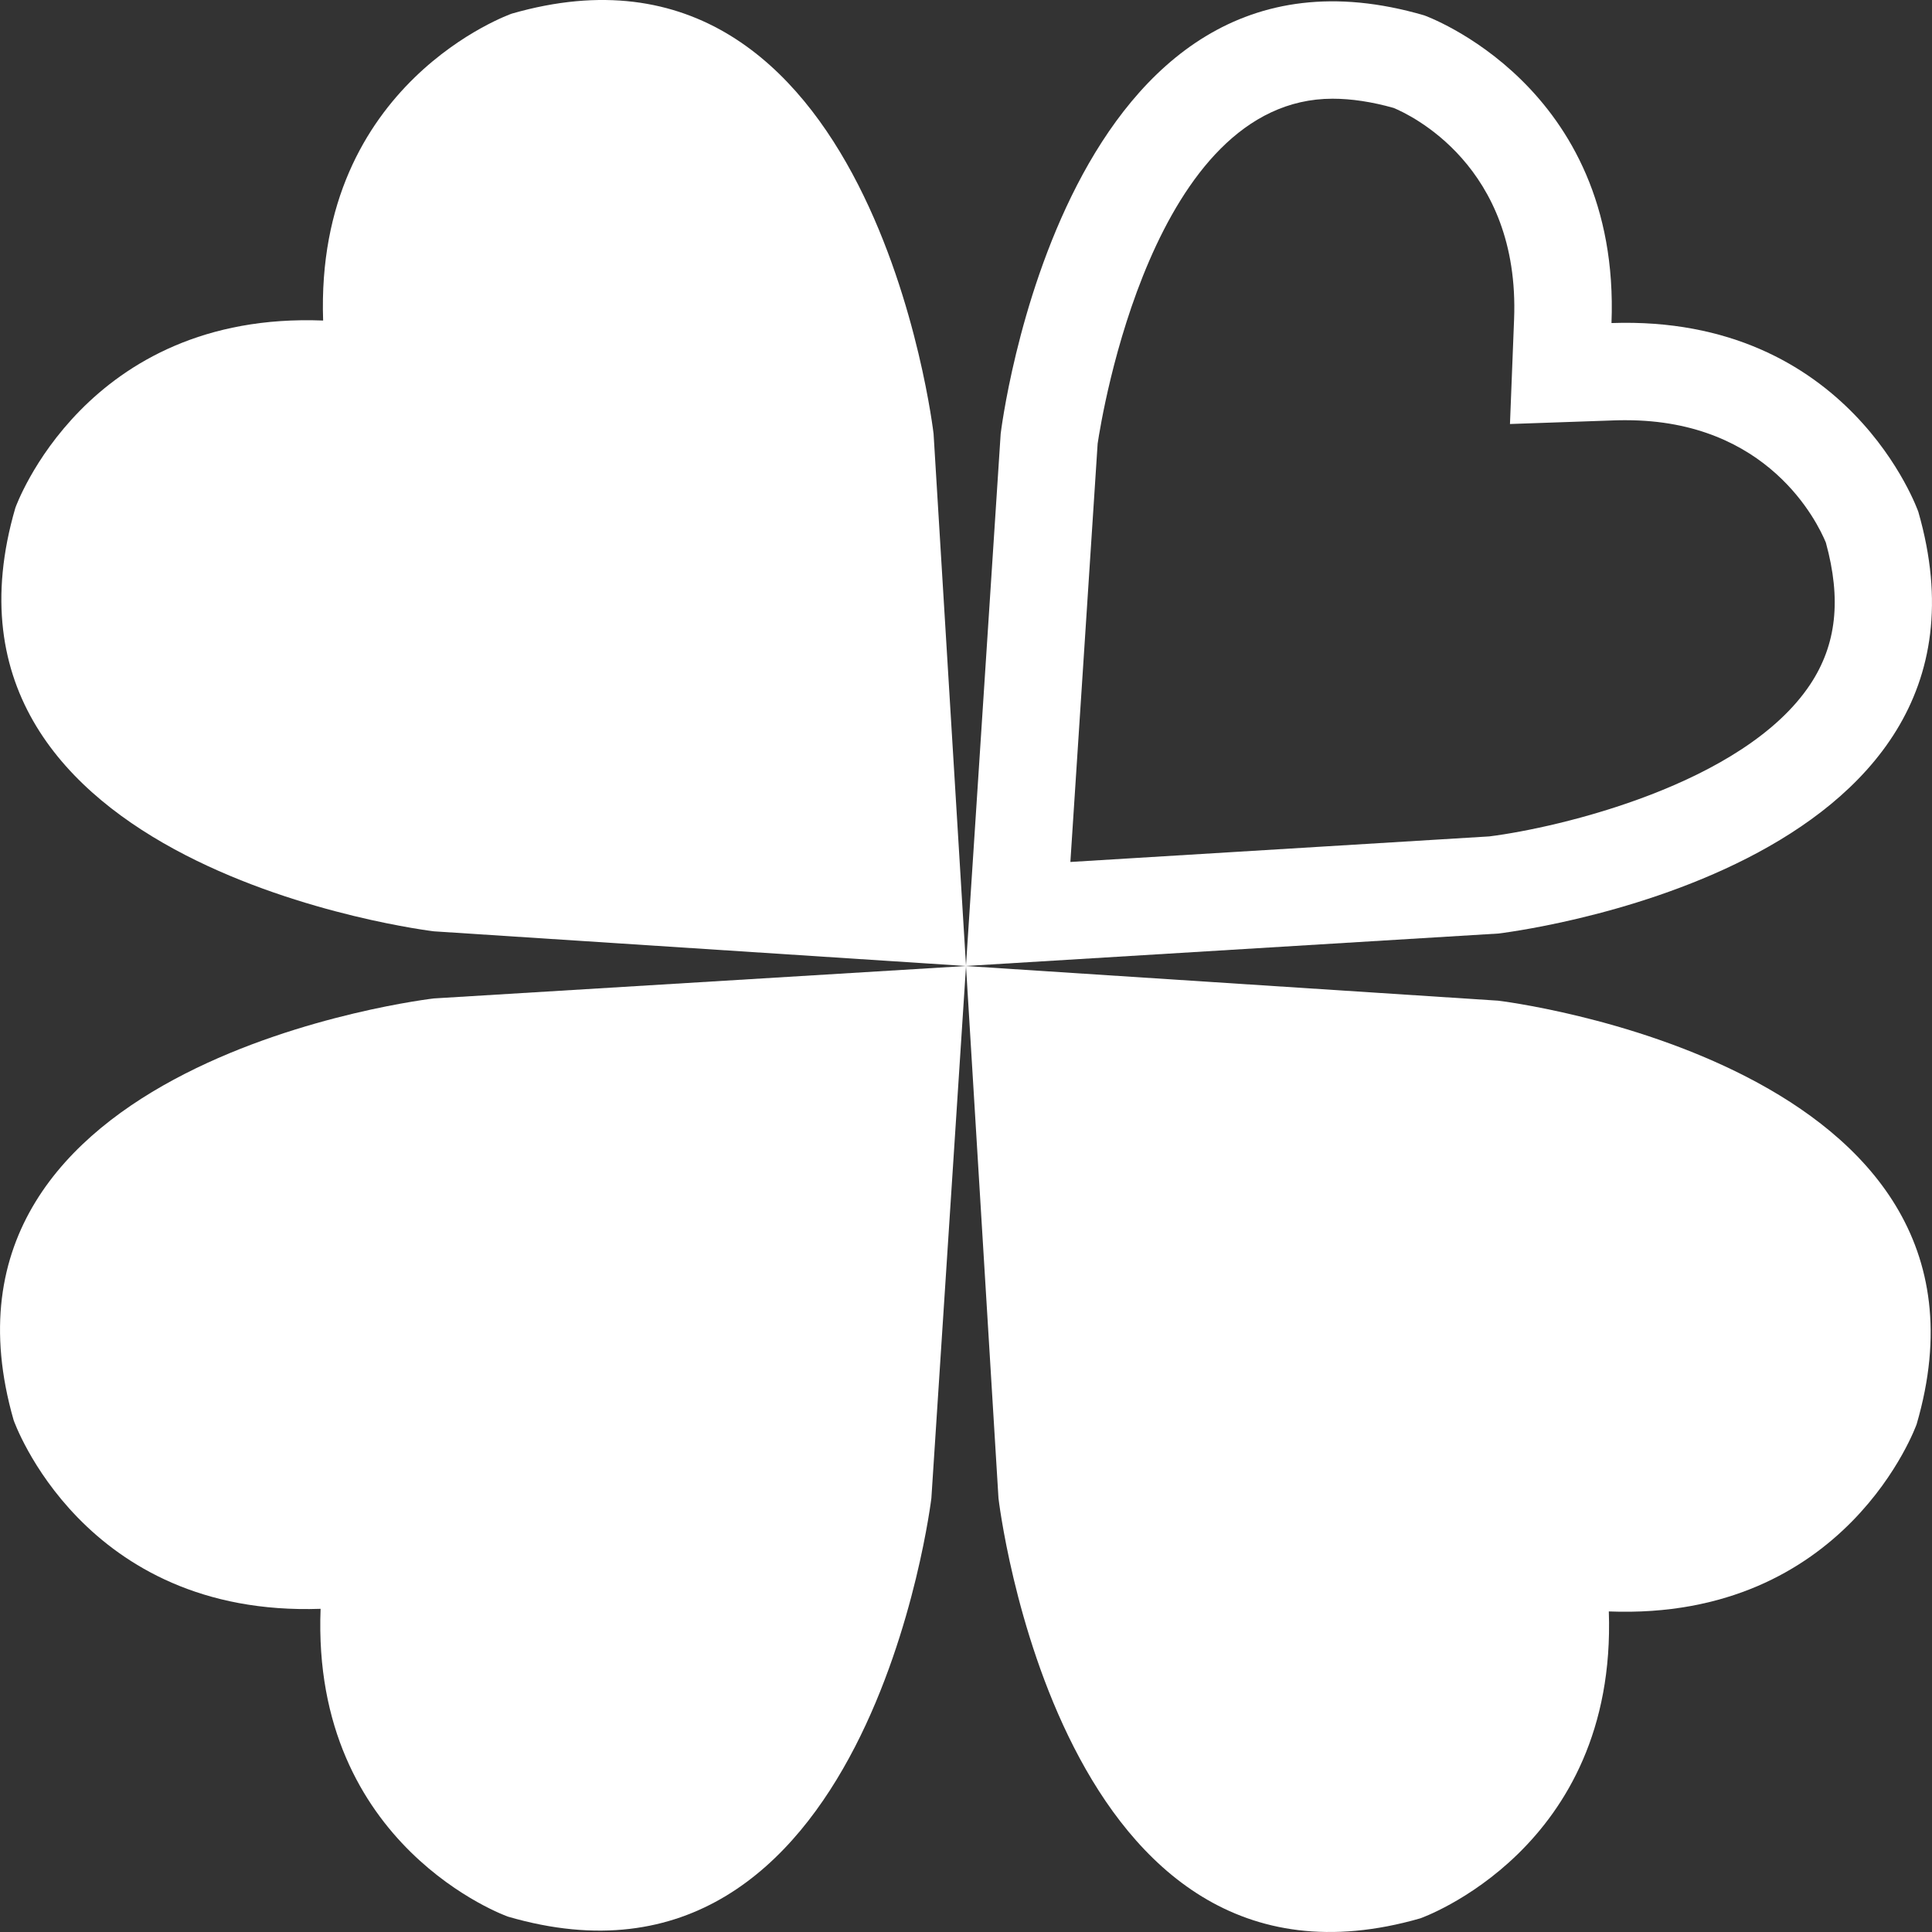
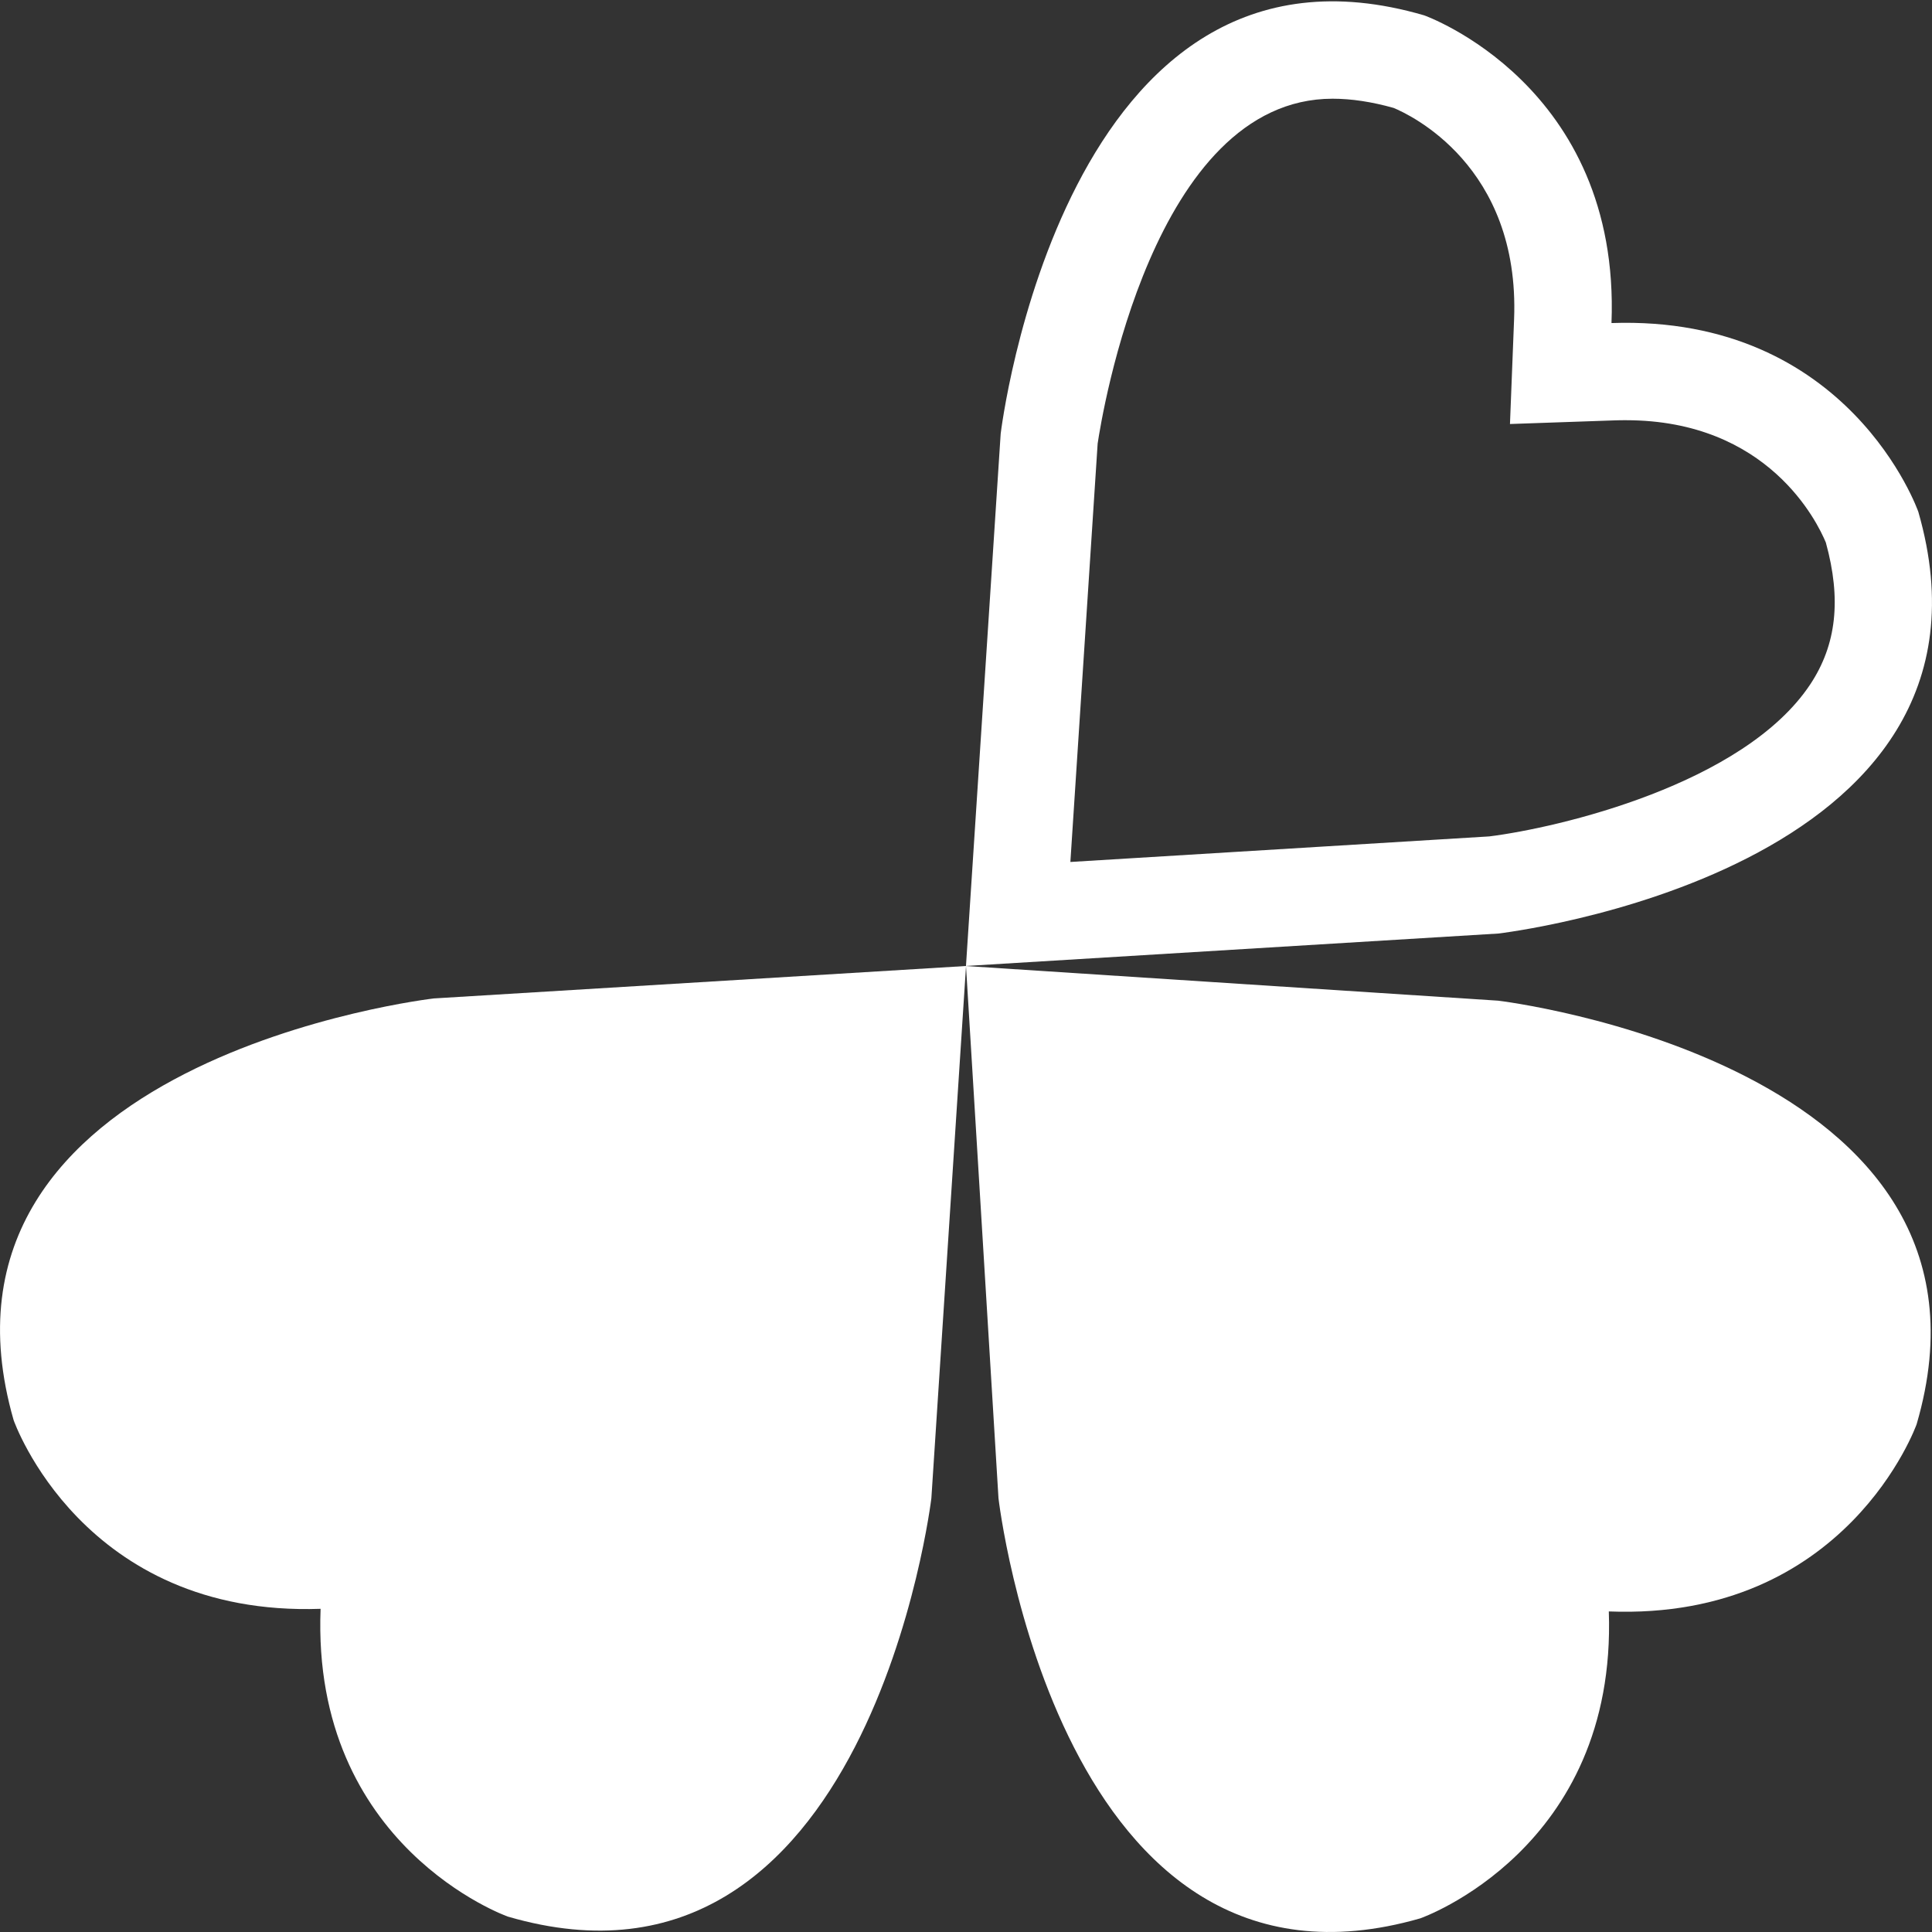
<svg xmlns="http://www.w3.org/2000/svg" version="1" width="72.262" height="72.262">
  <rect width="100%" height="100%" fill="#333333" stroke="none" />
  <g fill="#FFF">
-     <path d="M.575 18.993s2.602-7.354 11.511-7.004C11.777 3.077 19.142.51 19.142.51c13.512-3.887 15.776 15.713 15.776 15.713l1.214 19.908-19.904-1.297c-.001 0-19.595-2.341-15.653-15.841z" />
    <path d="M71.751 19.145s-2.565-7.371-11.477-7.062C60.621 3.174 53.267.574 53.267.574c-13.498-3.943-15.839 15.65-15.839 15.65L36.13 36.13l19.904-1.213c.002.001 19.605-2.264 15.717-15.772zm-4.042 6.451c-2.487 3.746-9.42 5.365-12.007 5.688l-15.667.956 1.02-15.648c.158-1.059 2.07-12.9 8.788-12.9.703 0 1.469.116 2.28.344.578.238 4.733 2.151 4.508 7.906l-.154 3.917 3.918-.136c.139-.006.275-.006.418-.006 5.324 0 7.162 3.813 7.479 4.576.587 2.133.396 3.823-.583 5.303zM71.688 53.268s-2.601 7.354-11.514 7.004c.312 8.91-7.053 11.48-7.053 11.48-13.511 3.887-15.775-15.716-15.775-15.716l-1.215-19.904 19.904 1.296c.001-.001 19.597 2.34 15.653 15.84z" />
-     <path d="M18.995 71.686s-7.354-2.6-7.004-11.512C3.079 60.485.51 53.118.51 53.118c-3.883-13.513 15.718-15.774 15.718-15.774l19.904-1.213-1.296 19.904c-.001.001-2.343 19.594-15.841 15.651z" />
+     <path d="M18.995 71.686s-7.354-2.6-7.004-11.512C3.079 60.485.51 53.118.51 53.118c-3.883-13.513 15.718-15.774 15.718-15.774l19.904-1.213-1.296 19.904c-.001.001-2.343 19.594-15.841 15.651" />
  </g>
</svg>